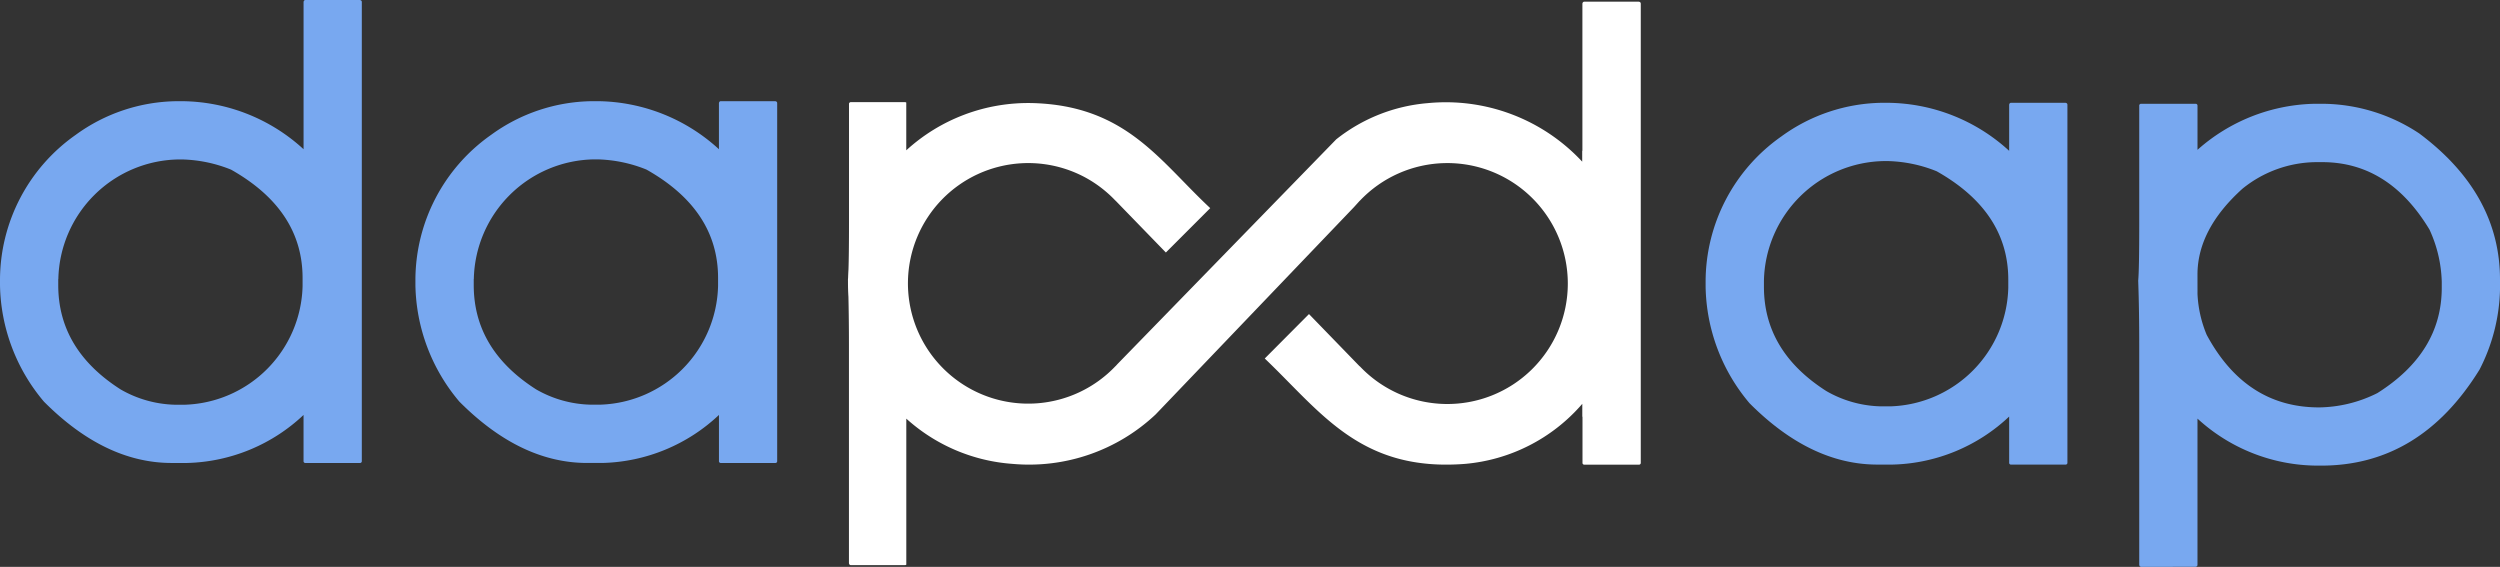
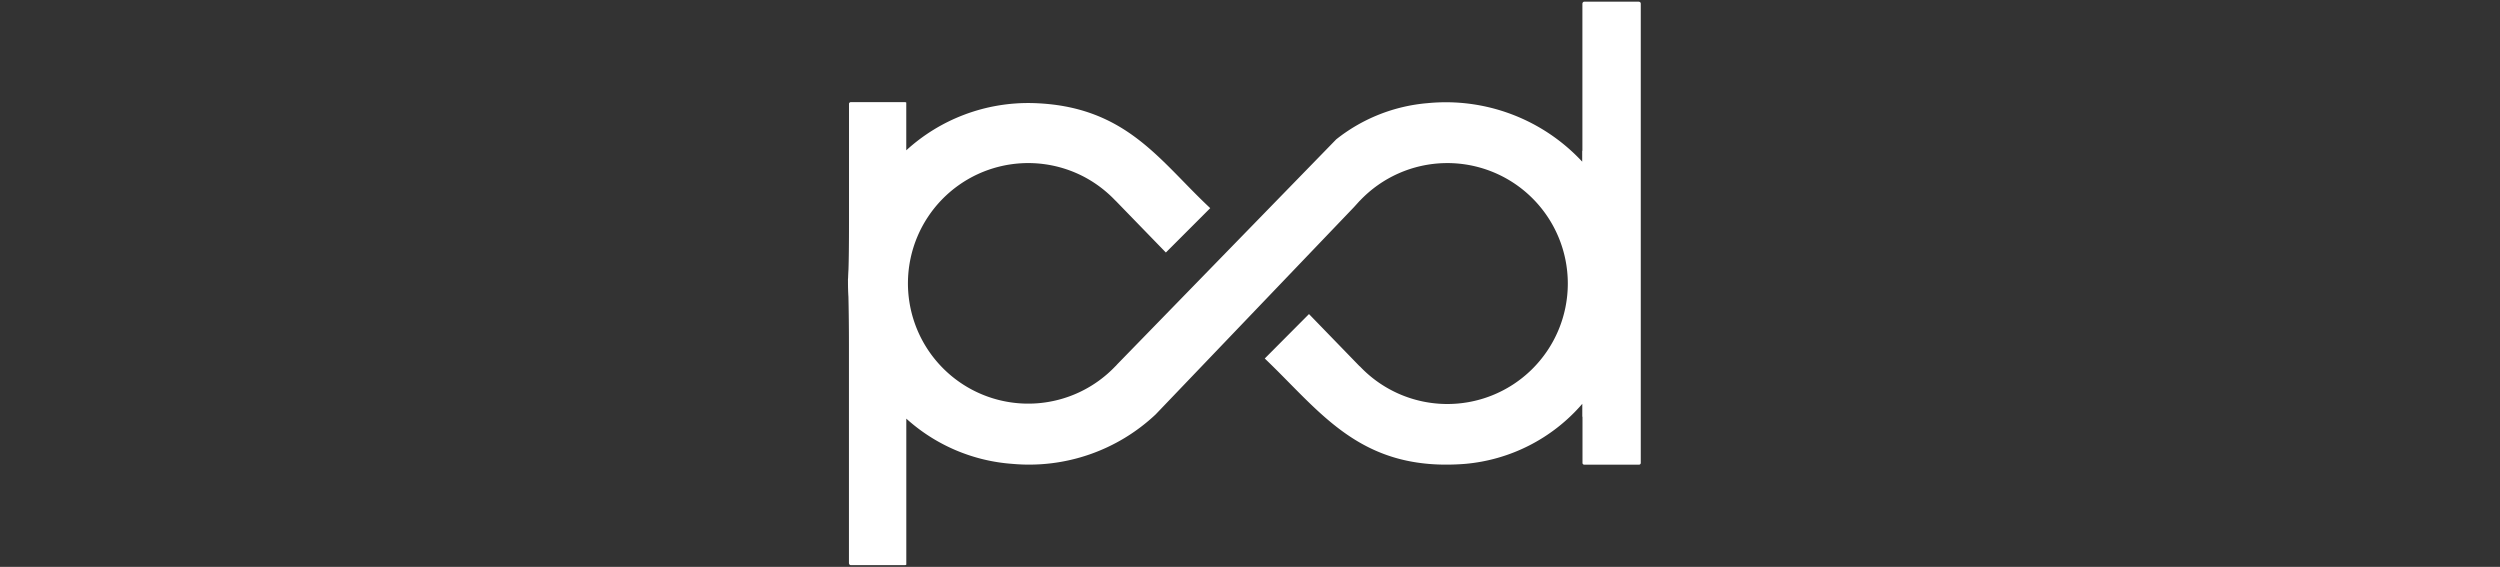
<svg xmlns="http://www.w3.org/2000/svg" width="167.941" height="38.078" viewBox="0 0 167.941 38.078">
  <rect x="0" y="0" width="167.941" height="38.078" fill="#333333" stroke="none" />
-   <path data-name="Path 64322" d="M20.528 244.753h3.639c.092.011.138.057.138.137v30.827a.121.121 0 0 1-.138.137h-3.639a.121.121 0 0 1-.137-.137v-3.089a11.822 11.822 0 0 1-7.826 3.226h-1.031q-4.479 0-8.582-4.12A12.422 12.422 0 0 1 0 263.908v-.343a11.931 11.931 0 0 1 5.08-9.749 11.745 11.745 0 0 1 6.8-2.265h.412a12.222 12.222 0 0 1 8.1 3.226v-9.887c.011-.091.057-.137.137-.137M3.913 263.5v.412q0 4.326 4.188 7a7.673 7.673 0 0 0 3.639 1.029h.686a8.174 8.174 0 0 0 7.9-7.964v-.548q0-4.565-4.8-7.278a9.349 9.349 0 0 0-3.3-.687h-.206a8.209 8.209 0 0 0-8.1 8.033" transform="translate(0 -244.753)" style="fill:#78a8f0" />
-   <path data-name="Path 64323" d="M58.122 256.017h.413a12.221 12.221 0 0 1 8.1 3.227v-3.09c.011-.091.057-.137.136-.137h3.639c.092.012.138.057.138.137v24.03a.121.121 0 0 1-.138.137h-3.637a.121.121 0 0 1-.136-.137v-3.09a11.823 11.823 0 0 1-7.827 3.226h-1.03q-4.479 0-8.581-4.12a12.42 12.42 0 0 1-2.953-7.826v-.343a11.93 11.93 0 0 1 5.081-9.749 11.743 11.743 0 0 1 6.8-2.265m-7.963 11.946v.412q0 4.326 4.187 7a7.675 7.675 0 0 0 3.639 1.029h.687a8.176 8.176 0 0 0 7.9-7.965v-.548q0-4.565-4.807-7.278a9.341 9.341 0 0 0-3.295-.687h-.205a8.208 8.208 0 0 0-8.1 8.033" transform="translate(-18.34 -249.22)" style="fill:#78a8f0" />
-   <path data-name="Path 64324" d="M201.761 256.2h.412a12.223 12.223 0 0 1 8.1 3.226v-3.09c.011-.091.057-.137.137-.137h3.639c.092.011.138.057.138.137v24.03a.121.121 0 0 1-.138.137h-3.639a.121.121 0 0 1-.137-.137v-3.09a11.823 11.823 0 0 1-7.828 3.227h-1.029q-4.479 0-8.582-4.12a12.422 12.422 0 0 1-2.952-7.826v-.343a11.926 11.926 0 0 1 5.081-9.749 11.738 11.738 0 0 1 6.8-2.266M193.8 268.15v.412q0 4.326 4.188 7a7.671 7.671 0 0 0 3.639 1.029h.687a8.176 8.176 0 0 0 7.9-7.964v-.548q0-4.565-4.806-7.278a9.338 9.338 0 0 0-3.295-.687h-.213a8.208 8.208 0 0 0-8.1 8.033" transform="translate(-75.305 -249.294)" style="fill:#78a8f0" />
-   <path data-name="Path 64325" d="M238.246 287.418c-.081 0-.126-.046-.138-.138v-14.691q0-2.437-.069-4.394.069-.755.069-3.845v-7.9a.122.122 0 0 1 .138-.138h3.638a.122.122 0 0 1 .138.138v2.953a12.211 12.211 0 0 1 7.758-3.09h.824a11.882 11.882 0 0 1 6.315 1.991q5.424 4.05 5.424 9.818v.687a12.305 12.305 0 0 1-1.373 5.355q-3.982 6.454-10.641 6.454h-.275a11.98 11.98 0 0 1-8.033-3.158v9.818c0 .08-.046.125-.138.138zm3.776-18.331a8.054 8.054 0 0 0 .618 2.746q2.627 4.875 7.552 4.874a8.955 8.955 0 0 0 3.913-.961q4.326-2.73 4.325-7.072v-.412a8.892 8.892 0 0 0-.824-3.5q-2.729-4.531-7.208-4.531h-.413a7.958 7.958 0 0 0-4.943 1.785q-3.021 2.729-3.021 5.767z" transform="translate(-94.402 -249.339)" style="fill:#78a8f0" />
  <path data-name="Path 64326" d="M147.515 244.94h-3.639c-.08 0-.126.046-.138.138v9.886l-.013-.011v.734a12.516 12.516 0 0 0-10.376-3.932 11.391 11.391 0 0 0-6.148 2.433l-14.7 15.1-.126.139v-.007a8.08 8.08 0 1 1-2.015-12.662 8.149 8.149 0 0 1 2.012 1.55v-.006l3.385 3.488 2.98-2.981c-3.421-3.188-5.672-6.913-12-7.059a12.143 12.143 0 0 0-8.419 3.175v-3.21a.141.141 0 0 0-.077-.025h-3.633a.121.121 0 0 0-.137.137v7.9c0 1.455-.012 2.514-.035 3.192-.011.176-.02.351-.025.524 0 .043-.006.092-.009.128s0 .1 0 .142c0 .355.007.7.03 1.048.022.988.035 2.054.035 3.2v14.692c.011.092.057.138.137.138h3.639a.173.173 0 0 0 .077-.031v-9.811a11.889 11.889 0 0 0 7.126 3.039 12.4 12.4 0 0 0 9.624-3.322l13.313-13.914.4-.441v.007a8.092 8.092 0 1 1 0 11.113l-.005.007-3.407-3.513-2.971 2.985c3.8 3.625 6.435 7.62 13.431 7.081a11.747 11.747 0 0 0 7.9-4.037v.871l.013-.011v3.09a.122.122 0 0 0 .138.138h3.639a.122.122 0 0 0 .138-.138v-30.826c0-.08-.046-.126-.138-.138" transform="translate(-37.438 -244.827)" style="fill:#fff;fill-rule:evenodd" />
</svg>